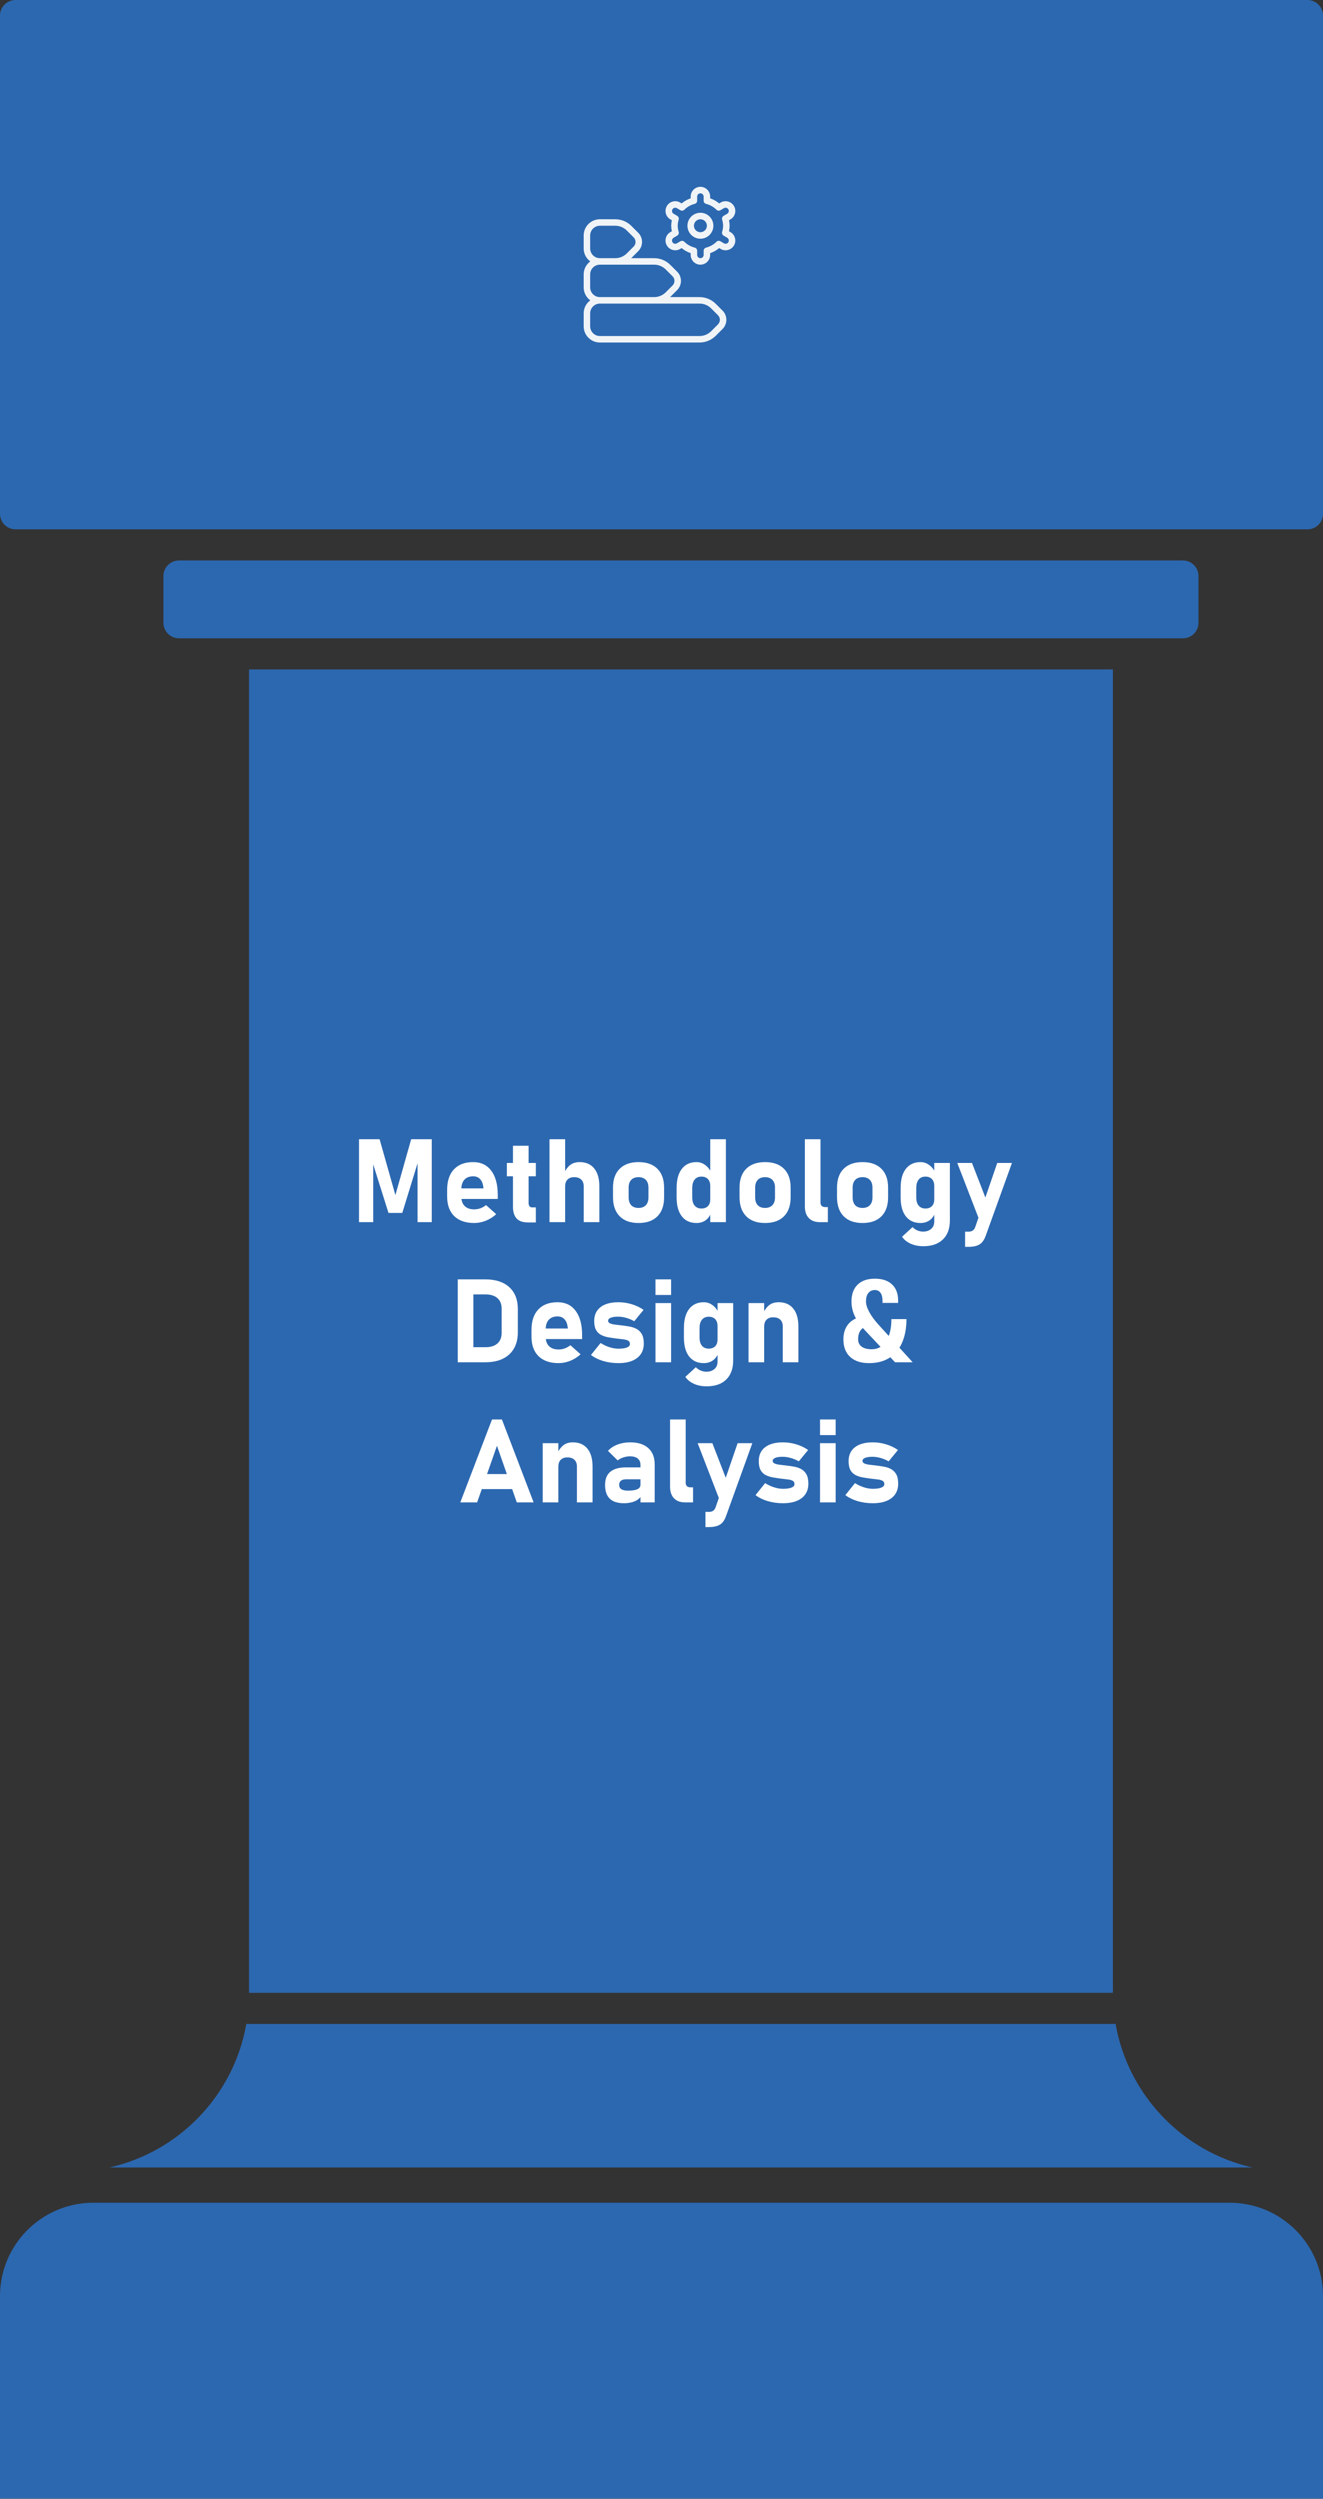
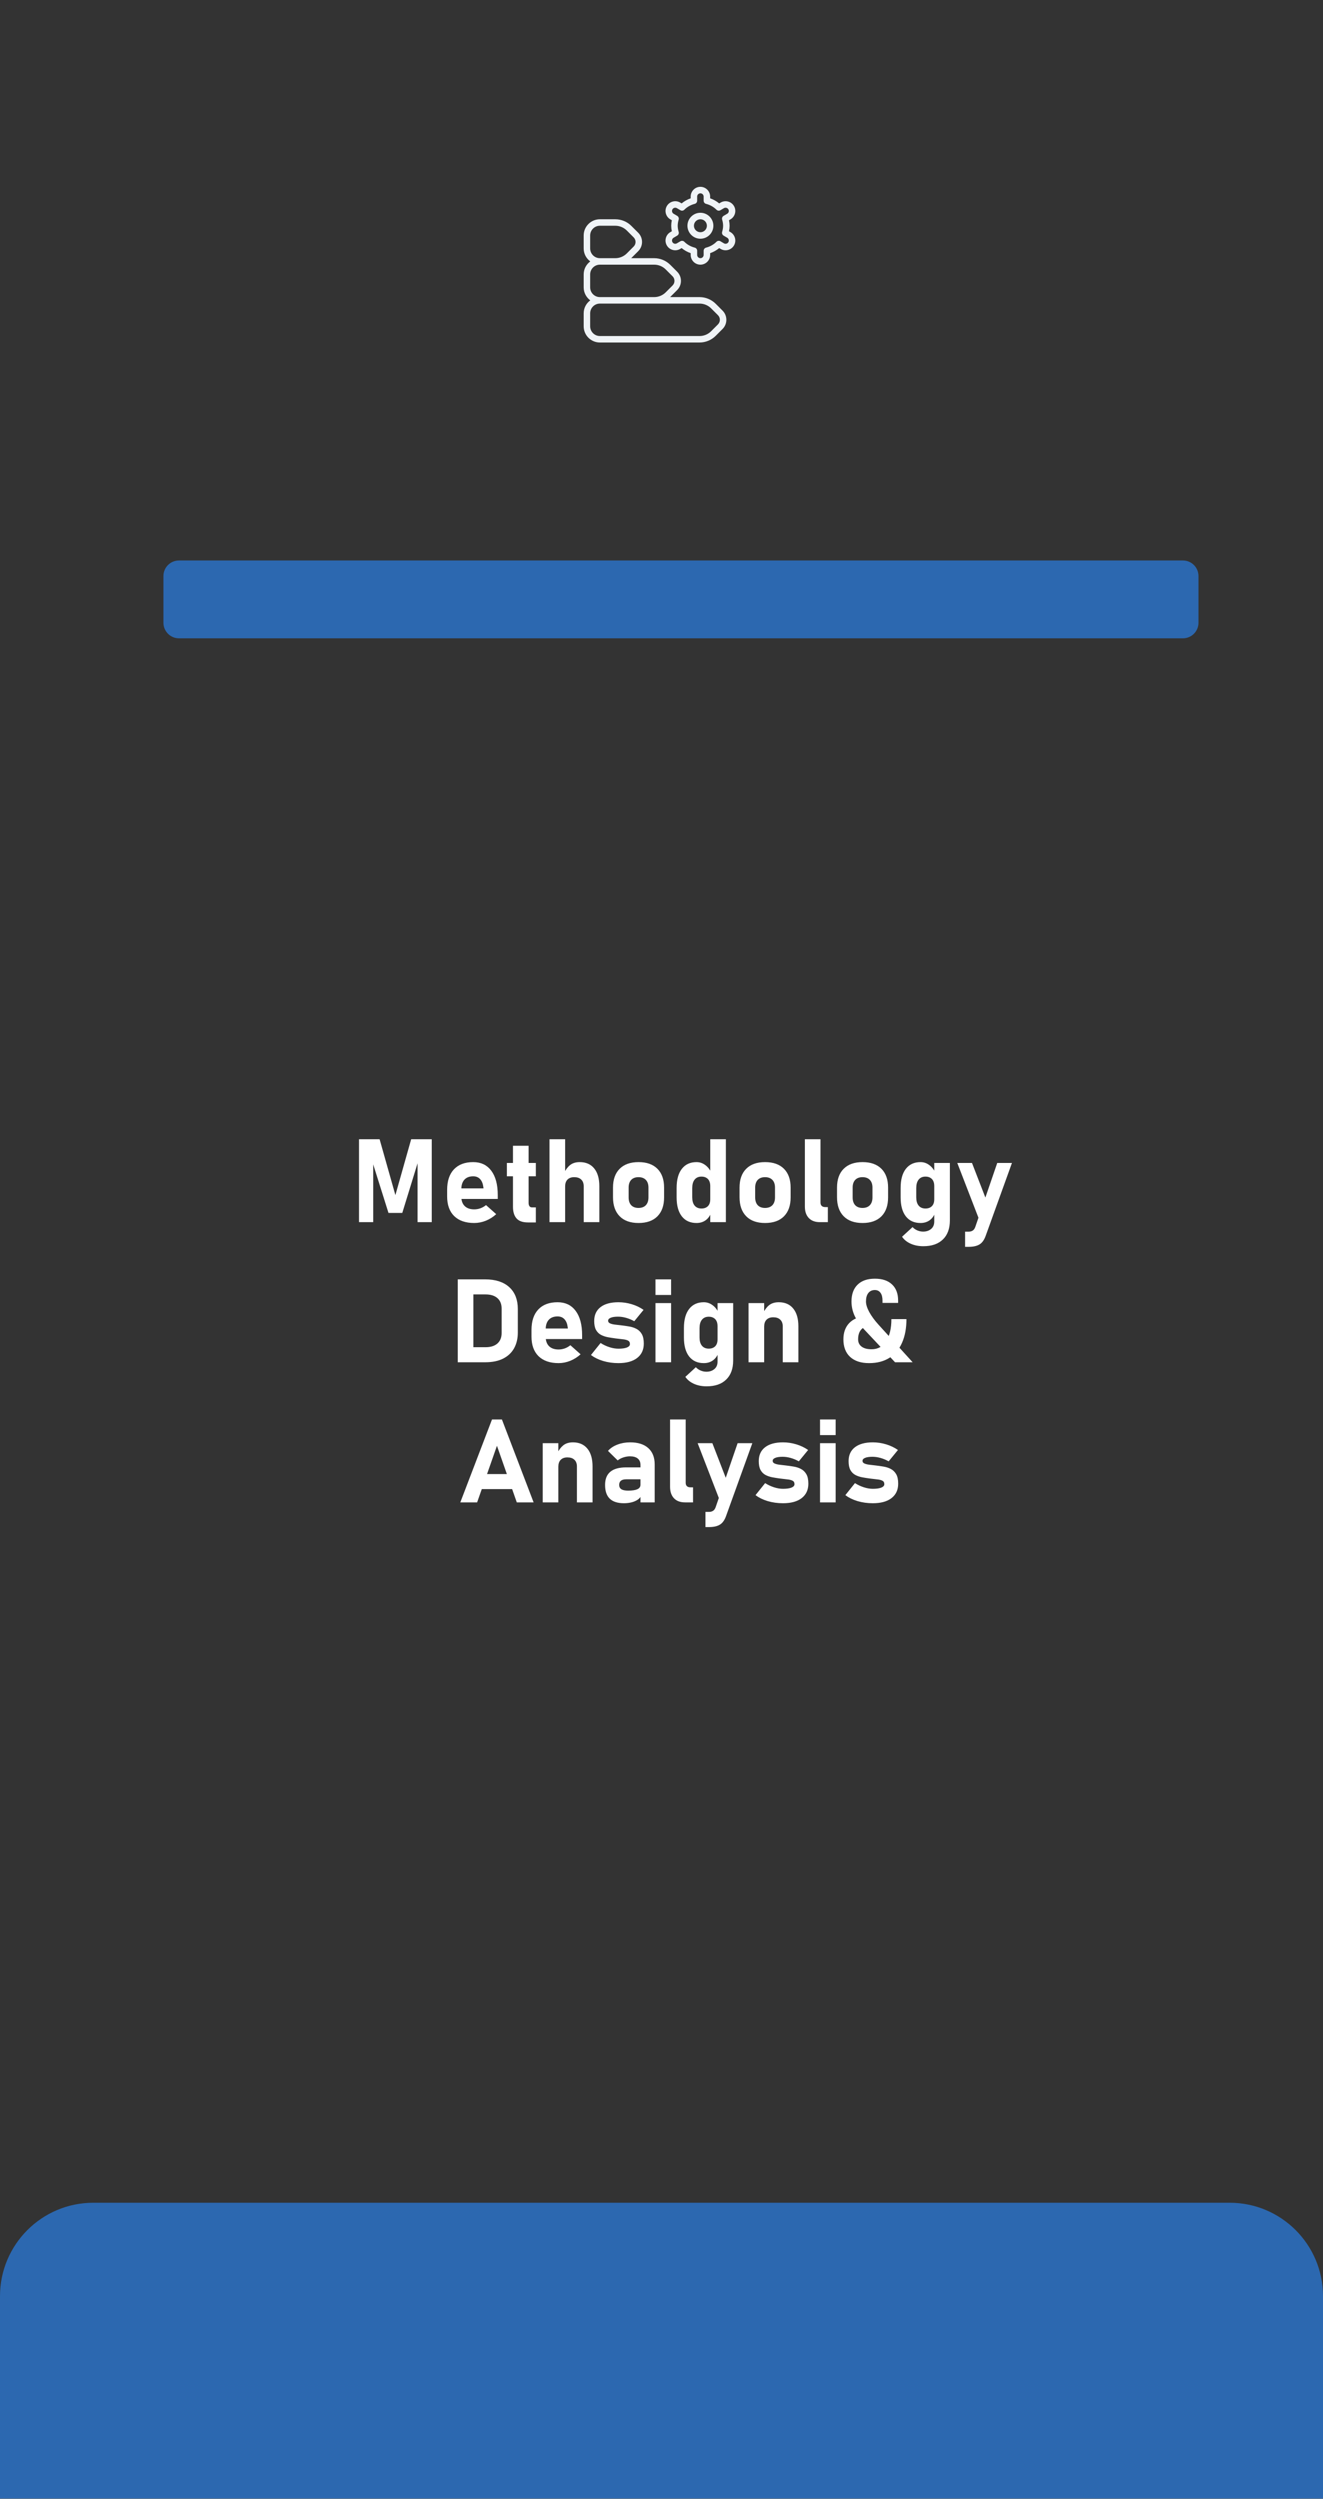
<svg xmlns="http://www.w3.org/2000/svg" width="170" height="321" viewBox="0 0 170 321" fill="none">
  <rect x="0" y="0" width="170" height="321" fill="#333333" stroke="none" />
-   <path d="M143 86H32V256H143V86Z" fill="#2C68B0" />
  <path d="M158 282.969H12C5.373 282.969 0 288.341 0 294.969V320.969H170V294.969C170 288.341 164.627 282.969 158 282.969Z" fill="#2C68B0" />
  <path d="M152 72H23C21.895 72 21 72.895 21 74V80C21 81.105 21.895 82 23 82H152C153.105 82 154 81.105 154 80V74C154 72.895 153.105 72 152 72Z" fill="#2C68B0" />
-   <path d="M168 0H2C0.895 0 0 0.895 0 2V66C0 67.105 0.895 68 2 68H168C169.105 68 170 67.105 170 66V2C170 0.895 169.105 0 168 0Z" fill="#2C68B0" />
  <g clip-path="url(#clip0_864_4871)">
    <path d="M91.962 39.021C91.419 38.478 90.667 38.167 89.899 38.167H86.103C86.111 38.159 86.121 38.153 86.128 38.146L87.013 37.262C87.662 36.612 87.662 35.554 87.013 34.905L86.128 34.021C85.586 33.478 84.833 33.167 84.066 33.167H81.103C81.111 33.159 81.121 33.153 81.128 33.146L82.013 32.262C82.662 31.613 82.662 30.554 82.013 29.905L81.128 29.021C80.586 28.478 79.833 28.167 79.066 28.167H77.083C75.935 28.167 75 29.101 75 30.25V31.917C75 32.601 75.336 33.203 75.846 33.583C75.335 33.963 75 34.566 75 35.25V36.917C75 37.601 75.336 38.203 75.846 38.583C75.335 38.963 75 39.566 75 40.25V41.917C75 43.066 75.935 44 77.083 44H89.899C90.667 44 91.418 43.688 91.962 43.146L92.846 42.262C93.496 41.612 93.496 40.554 92.846 39.905L91.962 39.021ZM75.833 31.917V30.25C75.833 29.561 76.394 29 77.083 29H79.066C79.614 29 80.151 29.223 80.539 29.61L81.423 30.494C81.748 30.819 81.748 31.348 81.423 31.672L80.539 32.557C80.152 32.945 79.614 33.167 79.066 33.167H77.083C76.394 33.167 75.833 32.606 75.833 31.917ZM75.833 36.917V35.25C75.833 34.561 76.394 34 77.083 34H84.066C84.614 34 85.151 34.222 85.539 34.61L86.423 35.494C86.748 35.819 86.748 36.347 86.423 36.672L85.539 37.557C85.152 37.945 84.614 38.167 84.066 38.167H77.083C76.394 38.167 75.833 37.606 75.833 36.917ZM92.256 41.672L91.372 42.557C90.984 42.945 90.447 43.167 89.898 43.167H77.083C76.394 43.167 75.833 42.606 75.833 41.917V40.25C75.833 39.561 76.394 39 77.083 39H89.899C90.448 39 90.984 39.222 91.373 39.61L92.257 40.494C92.582 40.819 92.581 41.347 92.256 41.672ZM90 27.333C89.081 27.333 88.333 28.081 88.333 29C88.333 29.919 89.081 30.667 90 30.667C90.919 30.667 91.667 29.919 91.667 29C91.667 28.081 90.919 27.333 90 27.333ZM90 29.833C89.541 29.833 89.167 29.46 89.167 29C89.167 28.54 89.541 28.167 90 28.167C90.459 28.167 90.833 28.54 90.833 29C90.833 29.46 90.459 29.833 90 29.833ZM93.867 29.823L93.672 29.708C93.726 29.459 93.751 29.229 93.751 29C93.751 28.771 93.726 28.541 93.672 28.292L93.868 28.177C94.155 28.008 94.36 27.737 94.443 27.413C94.528 27.089 94.48 26.753 94.311 26.466C94.142 26.177 93.871 25.973 93.547 25.889C93.225 25.803 92.887 25.852 92.599 26.022L92.413 26.131C92.073 25.848 91.679 25.626 91.25 25.476V25.25C91.25 24.561 90.689 24 90 24C89.311 24 88.75 24.561 88.75 25.25V25.476C88.321 25.626 87.927 25.848 87.587 26.131L87.401 26.022C87.112 25.852 86.777 25.803 86.453 25.889C86.13 25.973 85.859 26.178 85.69 26.465C85.52 26.753 85.473 27.089 85.557 27.413C85.641 27.737 85.845 28.008 86.133 28.177L86.328 28.292C86.274 28.541 86.249 28.771 86.249 29C86.249 29.229 86.274 29.459 86.328 29.708L86.132 29.823C85.845 29.992 85.64 30.263 85.557 30.587C85.472 30.911 85.52 31.247 85.689 31.534C85.858 31.823 86.129 32.028 86.453 32.111C86.777 32.197 87.113 32.148 87.401 31.978L87.587 31.869C87.927 32.153 88.321 32.374 88.75 32.524V32.75C88.75 33.439 89.311 34 90 34C90.689 34 91.25 33.439 91.25 32.75V32.524C91.679 32.374 92.073 32.153 92.413 31.869L92.599 31.978C92.888 32.148 93.225 32.197 93.547 32.111C93.87 32.027 94.141 31.822 94.31 31.535C94.48 31.247 94.527 30.911 94.443 30.587C94.359 30.263 94.155 29.992 93.868 29.823L93.867 29.823ZM92.791 28.204C92.877 28.505 92.917 28.758 92.917 29C92.917 29.242 92.877 29.495 92.791 29.796C92.739 29.978 92.817 30.173 92.981 30.269L93.444 30.541C93.54 30.597 93.608 30.688 93.636 30.796C93.664 30.903 93.648 31.016 93.592 31.112C93.535 31.207 93.445 31.276 93.338 31.303C93.23 31.332 93.118 31.317 93.022 31.259L92.571 30.994C92.408 30.898 92.198 30.924 92.065 31.058C91.707 31.418 91.245 31.677 90.729 31.811C90.545 31.859 90.417 32.025 90.417 32.214V32.749C90.417 32.978 90.23 33.166 90 33.166C89.77 33.166 89.583 32.978 89.583 32.749V32.214C89.583 32.024 89.455 31.858 89.271 31.811C88.755 31.677 88.293 31.418 87.935 31.058C87.855 30.977 87.748 30.937 87.64 30.937C87.567 30.937 87.494 30.955 87.429 30.994L86.978 31.259C86.882 31.316 86.77 31.331 86.662 31.303C86.555 31.276 86.465 31.207 86.407 31.111C86.352 31.016 86.336 30.903 86.363 30.796C86.392 30.688 86.459 30.598 86.555 30.541L87.018 30.269C87.183 30.173 87.261 29.977 87.208 29.796C87.123 29.495 87.082 29.242 87.082 29C87.082 28.758 87.123 28.505 87.208 28.204C87.26 28.022 87.183 27.827 87.018 27.731L86.555 27.46C86.459 27.403 86.391 27.312 86.363 27.204C86.335 27.097 86.351 26.984 86.407 26.888C86.464 26.793 86.554 26.724 86.662 26.697C86.77 26.67 86.882 26.684 86.978 26.741L87.428 27.006C87.591 27.102 87.801 27.076 87.934 26.942C88.293 26.582 88.754 26.323 89.27 26.189C89.454 26.141 89.582 25.975 89.582 25.786V25.251C89.582 25.022 89.769 24.834 89.999 24.834C90.229 24.834 90.416 25.022 90.416 25.251V25.786C90.416 25.976 90.544 26.142 90.728 26.189C91.244 26.323 91.706 26.582 92.064 26.942C92.198 27.076 92.407 27.102 92.57 27.006L93.021 26.741C93.117 26.684 93.228 26.669 93.337 26.697C93.444 26.724 93.534 26.793 93.592 26.889C93.647 26.984 93.663 27.097 93.636 27.204C93.608 27.312 93.54 27.402 93.444 27.459L92.981 27.731C92.817 27.827 92.738 28.023 92.791 28.204Z" fill="#F0F4F7" />
  </g>
  <path d="M50.806 153.528L52.834 146.351H55.478V157H53.655V148.731L53.728 149.2L51.692 155.813H49.919L47.883 149.346L47.956 148.731V157H46.133V146.351H48.777L50.806 153.528ZM60.935 157.11C59.831 157.11 58.975 156.814 58.364 156.224C57.759 155.628 57.456 154.788 57.456 153.704V152.847C57.456 151.714 57.747 150.838 58.328 150.218C58.914 149.598 59.739 149.288 60.803 149.288C61.809 149.288 62.585 149.659 63.132 150.401C63.684 151.138 63.96 152.178 63.96 153.521V154.019H58.76V152.664H62.129L62.107 152.488C62.053 152.054 61.916 151.717 61.697 151.478C61.477 151.233 61.179 151.111 60.803 151.111C60.32 151.111 59.944 151.255 59.675 151.543C59.412 151.832 59.28 152.239 59.28 152.767V153.733C59.28 154.251 59.424 154.651 59.712 154.935C60.005 155.218 60.413 155.359 60.935 155.359C61.204 155.359 61.47 155.313 61.733 155.22C61.997 155.123 62.236 154.986 62.451 154.81L63.762 155.975C63.367 156.336 62.922 156.617 62.429 156.817C61.936 157.012 61.438 157.11 60.935 157.11ZM67.842 157.037C67.163 157.037 66.672 156.863 66.37 156.517C66.067 156.17 65.915 155.672 65.915 155.022V147.186H67.922V154.524C67.922 154.705 67.959 154.847 68.032 154.949C68.106 155.052 68.213 155.103 68.355 155.103H68.853V157.037H67.842ZM65.132 151.111V149.397H68.853V151.111H65.132ZM70.61 157V146.351H72.617V157H70.61ZM75.005 157V152.393C75.005 152.017 74.897 151.729 74.683 151.529C74.473 151.324 74.172 151.221 73.782 151.221C73.411 151.221 73.123 151.326 72.918 151.536C72.717 151.741 72.617 152.032 72.617 152.408L72.463 150.723C72.683 150.264 72.949 149.91 73.262 149.661C73.579 149.412 73.989 149.288 74.492 149.288C75.293 149.288 75.913 149.559 76.353 150.101C76.792 150.638 77.012 151.399 77.012 152.386V157H75.005ZM82.051 157.11C81.006 157.11 80.198 156.822 79.626 156.246C79.055 155.665 78.769 154.849 78.769 153.799V152.562C78.769 151.521 79.055 150.716 79.626 150.145C80.198 149.573 81.006 149.288 82.051 149.288C83.096 149.288 83.904 149.573 84.475 150.145C85.046 150.716 85.332 151.521 85.332 152.562V153.821C85.332 154.866 85.046 155.677 84.475 156.253C83.904 156.824 83.096 157.11 82.051 157.11ZM82.043 155.176C82.449 155.176 82.764 155.059 82.988 154.825C83.213 154.585 83.325 154.251 83.325 153.821V152.562C83.325 152.137 83.213 151.807 82.988 151.573C82.764 151.338 82.449 151.221 82.043 151.221C81.643 151.221 81.331 151.338 81.106 151.573C80.886 151.807 80.776 152.137 80.776 152.562V153.821C80.776 154.251 80.886 154.585 81.106 154.825C81.331 155.059 81.643 155.176 82.043 155.176ZM91.265 157V146.351H93.272V157H91.265ZM89.499 157.11C88.689 157.11 88.059 156.824 87.61 156.253C87.165 155.677 86.943 154.866 86.943 153.821V152.605C86.943 151.551 87.165 150.735 87.61 150.159C88.059 149.578 88.689 149.288 89.499 149.288C89.905 149.288 90.273 149.41 90.606 149.654C90.942 149.893 91.213 150.235 91.418 150.679L91.265 152.364C91.265 152.105 91.221 151.885 91.133 151.705C91.045 151.524 90.915 151.387 90.745 151.294C90.579 151.197 90.376 151.148 90.137 151.148C89.761 151.148 89.468 151.277 89.258 151.536C89.053 151.79 88.95 152.149 88.95 152.613V153.821C88.95 154.275 89.053 154.627 89.258 154.876C89.468 155.125 89.761 155.25 90.137 155.25C90.376 155.25 90.579 155.203 90.745 155.11C90.915 155.018 91.045 154.883 91.133 154.708C91.221 154.532 91.265 154.319 91.265 154.07L91.367 155.806C91.216 156.221 90.977 156.543 90.649 156.773C90.327 156.998 89.944 157.11 89.499 157.11ZM98.311 157.11C97.266 157.11 96.457 156.822 95.886 156.246C95.315 155.665 95.029 154.849 95.029 153.799V152.562C95.029 151.521 95.315 150.716 95.886 150.145C96.457 149.573 97.266 149.288 98.311 149.288C99.356 149.288 100.164 149.573 100.735 150.145C101.306 150.716 101.592 151.521 101.592 152.562V153.821C101.592 154.866 101.306 155.677 100.735 156.253C100.164 156.824 99.356 157.11 98.311 157.11ZM98.303 155.176C98.709 155.176 99.023 155.059 99.248 154.825C99.473 154.585 99.585 154.251 99.585 153.821V152.562C99.585 152.137 99.473 151.807 99.248 151.573C99.023 151.338 98.709 151.221 98.303 151.221C97.903 151.221 97.59 151.338 97.366 151.573C97.146 151.807 97.036 152.137 97.036 152.562V153.821C97.036 154.251 97.146 154.585 97.366 154.825C97.59 155.059 97.903 155.176 98.303 155.176ZM105.43 146.351V154.488C105.43 154.668 105.481 154.81 105.583 154.913C105.691 155.015 105.842 155.066 106.038 155.066H106.375V157H105.349C104.739 157 104.265 156.824 103.928 156.473C103.591 156.121 103.423 155.625 103.423 154.986V146.351H105.43ZM110.835 157.11C109.79 157.11 108.982 156.822 108.411 156.246C107.839 155.665 107.554 154.849 107.554 153.799V152.562C107.554 151.521 107.839 150.716 108.411 150.145C108.982 149.573 109.79 149.288 110.835 149.288C111.88 149.288 112.688 149.573 113.259 150.145C113.831 150.716 114.116 151.521 114.116 152.562V153.821C114.116 154.866 113.831 155.677 113.259 156.253C112.688 156.824 111.88 157.11 110.835 157.11ZM110.828 155.176C111.233 155.176 111.548 155.059 111.772 154.825C111.997 154.585 112.109 154.251 112.109 153.821V152.562C112.109 152.137 111.997 151.807 111.772 151.573C111.548 151.338 111.233 151.221 110.828 151.221C110.427 151.221 110.115 151.338 109.89 151.573C109.67 151.807 109.561 152.137 109.561 152.562V153.821C109.561 154.251 109.67 154.585 109.89 154.825C110.115 155.059 110.427 155.176 110.828 155.176ZM118.643 160.091C118.037 160.091 117.495 159.983 117.017 159.769C116.543 159.559 116.174 159.261 115.911 158.875L117.258 157.637C117.429 157.818 117.634 157.959 117.874 158.062C118.113 158.165 118.362 158.216 118.621 158.216C119.026 158.216 119.365 158.104 119.639 157.879C119.912 157.654 120.049 157.334 120.049 156.919V149.397H122.056V156.773C122.056 157.828 121.758 158.643 121.162 159.219C120.571 159.8 119.731 160.091 118.643 160.091ZM118.284 157.11C117.473 157.11 116.843 156.824 116.394 156.253C115.95 155.677 115.728 154.866 115.728 153.821V152.605C115.728 151.551 115.95 150.735 116.394 150.159C116.843 149.578 117.473 149.288 118.284 149.288C118.689 149.288 119.058 149.41 119.39 149.654C119.727 149.893 119.998 150.235 120.203 150.679L120.049 152.364C120.049 152.105 120.005 151.885 119.917 151.705C119.829 151.524 119.7 151.387 119.529 151.294C119.363 151.197 119.16 151.148 118.921 151.148C118.545 151.148 118.252 151.277 118.042 151.536C117.837 151.79 117.734 152.149 117.734 152.613V153.821C117.734 154.275 117.837 154.627 118.042 154.876C118.252 155.125 118.545 155.25 118.921 155.25C119.16 155.25 119.363 155.203 119.529 155.11C119.7 155.018 119.829 154.883 119.917 154.708C120.005 154.532 120.049 154.319 120.049 154.07L120.151 155.806C120 156.221 119.761 156.543 119.434 156.773C119.111 156.998 118.728 157.11 118.284 157.11ZM128.142 149.397H130.032L126.648 158.78C126.458 159.302 126.194 159.664 125.857 159.864C125.52 160.069 125.054 160.171 124.458 160.171H124.011V158.223H124.458C124.668 158.223 124.844 158.177 124.985 158.084C125.132 157.991 125.244 157.835 125.322 157.615L128.142 149.397ZM126.187 157.623L123.008 149.397H124.897L127.454 156.004L126.187 157.623ZM59.829 175V173.066H62.385C63.044 173.066 63.555 172.908 63.916 172.59C64.277 172.268 64.458 171.819 64.458 171.243V168.108C64.458 167.527 64.277 167.078 63.916 166.76C63.555 166.443 63.044 166.284 62.385 166.284H59.829V164.351H62.341C63.679 164.351 64.712 164.685 65.439 165.354C66.172 166.018 66.538 166.956 66.538 168.167V171.184C66.538 171.941 66.382 172.607 66.069 173.184C65.757 173.755 65.288 174.202 64.663 174.524C64.043 174.841 63.267 175 62.334 175H59.829ZM58.818 175V164.351H60.825V175H58.818ZM71.775 175.11C70.671 175.11 69.814 174.814 69.204 174.224C68.599 173.628 68.296 172.788 68.296 171.704V170.847C68.296 169.714 68.586 168.838 69.168 168.218C69.753 167.598 70.579 167.288 71.643 167.288C72.649 167.288 73.425 167.659 73.972 168.401C74.524 169.138 74.8 170.178 74.8 171.521V172.019H69.6V170.664H72.969L72.947 170.488C72.893 170.054 72.756 169.717 72.537 169.478C72.317 169.233 72.019 169.111 71.643 169.111C71.16 169.111 70.784 169.255 70.515 169.543C70.251 169.832 70.12 170.239 70.12 170.767V171.733C70.12 172.251 70.264 172.651 70.552 172.935C70.845 173.218 71.252 173.359 71.775 173.359C72.043 173.359 72.31 173.313 72.573 173.22C72.837 173.123 73.076 172.986 73.291 172.81L74.602 173.975C74.207 174.336 73.762 174.617 73.269 174.817C72.776 175.012 72.278 175.11 71.775 175.11ZM79.465 175.11C78.782 175.11 78.13 175.02 77.51 174.839C76.894 174.653 76.37 174.397 75.935 174.07L77.173 172.524C77.539 172.759 77.922 172.939 78.323 173.066C78.723 173.193 79.104 173.257 79.465 173.257C79.934 173.257 80.298 173.206 80.557 173.103C80.815 172.996 80.945 172.849 80.945 172.664C80.945 172.439 80.855 172.285 80.674 172.202C80.498 172.119 80.266 172.065 79.978 172.041C79.69 172.012 79.385 171.975 79.062 171.931C78.735 171.887 78.411 171.836 78.088 171.777C77.771 171.714 77.481 171.614 77.217 171.477C76.953 171.335 76.743 171.125 76.587 170.847C76.431 170.564 76.353 170.181 76.353 169.697C76.353 168.931 76.624 168.337 77.165 167.917C77.707 167.498 78.474 167.288 79.465 167.288C80.046 167.288 80.618 167.373 81.179 167.544C81.746 167.715 82.251 167.957 82.695 168.269L81.501 169.727C81.169 169.541 80.823 169.397 80.461 169.294C80.1 169.192 79.753 169.141 79.421 169.141C79.016 169.141 78.701 169.187 78.477 169.28C78.252 169.368 78.14 169.497 78.14 169.668C78.14 169.814 78.218 169.924 78.374 169.998C78.53 170.071 78.735 170.125 78.989 170.159C79.243 170.188 79.517 170.22 79.81 170.254C80.147 170.293 80.486 170.342 80.828 170.4C81.169 170.454 81.482 170.554 81.765 170.701C82.053 170.847 82.285 171.069 82.461 171.367C82.637 171.665 82.725 172.075 82.725 172.598C82.725 173.394 82.439 174.011 81.868 174.451C81.301 174.89 80.501 175.11 79.465 175.11ZM84.226 166.357V164.351H86.233V166.357H84.226ZM84.226 175V167.397H86.233V175H84.226ZM90.796 178.091C90.19 178.091 89.648 177.983 89.17 177.769C88.696 177.559 88.328 177.261 88.064 176.875L89.412 175.637C89.582 175.818 89.788 175.959 90.027 176.062C90.266 176.165 90.515 176.216 90.774 176.216C91.179 176.216 91.519 176.104 91.792 175.879C92.065 175.654 92.202 175.334 92.202 174.919V167.397H94.209V174.773C94.209 175.828 93.911 176.643 93.315 177.219C92.725 177.8 91.885 178.091 90.796 178.091ZM90.437 175.11C89.626 175.11 88.997 174.824 88.547 174.253C88.103 173.677 87.881 172.866 87.881 171.821V170.605C87.881 169.551 88.103 168.735 88.547 168.159C88.997 167.578 89.626 167.288 90.437 167.288C90.842 167.288 91.211 167.41 91.543 167.654C91.88 167.893 92.151 168.235 92.356 168.679L92.202 170.364C92.202 170.105 92.158 169.885 92.07 169.705C91.982 169.524 91.853 169.387 91.682 169.294C91.516 169.197 91.314 169.148 91.074 169.148C90.698 169.148 90.405 169.277 90.195 169.536C89.99 169.79 89.888 170.149 89.888 170.613V171.821C89.888 172.275 89.99 172.627 90.195 172.876C90.405 173.125 90.698 173.25 91.074 173.25C91.314 173.25 91.516 173.203 91.682 173.11C91.853 173.018 91.982 172.883 92.07 172.708C92.158 172.532 92.202 172.319 92.202 172.07L92.305 173.806C92.153 174.221 91.914 174.543 91.587 174.773C91.265 174.998 90.881 175.11 90.437 175.11ZM96.186 175V167.397H98.193V175H96.186ZM100.581 175V170.393C100.581 170.017 100.474 169.729 100.259 169.529C100.049 169.324 99.749 169.221 99.358 169.221C98.987 169.221 98.699 169.326 98.494 169.536C98.293 169.741 98.193 170.032 98.193 170.408L98.04 168.723C98.259 168.264 98.525 167.91 98.838 167.661C99.155 167.412 99.565 167.288 100.068 167.288C100.869 167.288 101.489 167.559 101.929 168.101C102.368 168.638 102.588 169.399 102.588 170.386V175H100.581ZM115.01 175L111.025 170.767C110.503 170.21 110.103 169.639 109.824 169.053C109.551 168.462 109.414 167.842 109.414 167.192C109.414 166.26 109.675 165.54 110.198 165.032C110.72 164.519 111.46 164.263 112.417 164.263C113.369 164.263 114.104 164.509 114.622 165.002C115.144 165.491 115.405 166.184 115.405 167.083V167.375H113.398V167.083C113.398 166.648 113.313 166.313 113.142 166.079C112.971 165.84 112.729 165.72 112.417 165.72C112.056 165.72 111.775 165.85 111.575 166.108C111.375 166.362 111.274 166.724 111.274 167.192C111.274 167.578 111.416 168.032 111.699 168.555C111.982 169.072 112.378 169.612 112.886 170.173L117.273 175H115.01ZM111.882 170.32C111.365 170.32 110.964 170.471 110.681 170.774C110.403 171.077 110.264 171.504 110.264 172.056C110.264 172.456 110.415 172.769 110.718 172.993C111.021 173.218 111.448 173.33 112 173.33C112.805 173.33 113.43 172.981 113.875 172.283C114.319 171.58 114.541 170.637 114.541 169.456H116.475C116.475 170.623 116.289 171.628 115.918 172.473C115.552 173.318 115.01 173.97 114.292 174.429C113.579 174.883 112.705 175.11 111.67 175.11C110.625 175.11 109.814 174.844 109.238 174.312C108.662 173.779 108.374 173.027 108.374 172.056C108.374 171.182 108.625 170.483 109.128 169.961C109.636 169.438 110.349 169.138 111.267 169.06L111.882 170.32ZM59.148 193L63.22 182.351H64.495L68.567 193H66.406L63.857 185.727L61.309 193H59.148ZM61.103 191.293V189.36H66.707V191.293H61.103ZM69.739 193V185.397H71.746V193H69.739ZM74.133 193V188.393C74.133 188.017 74.026 187.729 73.811 187.529C73.601 187.324 73.301 187.221 72.91 187.221C72.539 187.221 72.251 187.326 72.046 187.536C71.846 187.741 71.746 188.032 71.746 188.408L71.592 186.723C71.811 186.264 72.078 185.91 72.39 185.661C72.707 185.412 73.118 185.288 73.621 185.288C74.421 185.288 75.041 185.559 75.481 186.101C75.92 186.638 76.14 187.399 76.14 188.386V193H74.133ZM82.3 193V188.181C82.3 187.829 82.183 187.558 81.948 187.368C81.714 187.177 81.382 187.082 80.952 187.082C80.669 187.082 80.388 187.128 80.11 187.221C79.832 187.309 79.585 187.438 79.37 187.609L78.125 186.386C78.428 186.04 78.828 185.771 79.326 185.581C79.824 185.385 80.376 185.288 80.981 185.288C81.982 185.288 82.756 185.534 83.303 186.027C83.85 186.521 84.124 187.216 84.124 188.115V193H82.3ZM80.183 193.11C79.373 193.11 78.765 192.917 78.359 192.531C77.954 192.146 77.751 191.555 77.751 190.759C77.751 190.002 77.976 189.438 78.425 189.067C78.879 188.691 79.558 188.503 80.461 188.503H82.366L82.468 190.034H80.469C80.166 190.034 79.939 190.095 79.788 190.217C79.636 190.334 79.561 190.515 79.561 190.759C79.561 191.008 79.656 191.193 79.846 191.315C80.041 191.433 80.33 191.491 80.71 191.491C81.243 191.491 81.641 191.43 81.904 191.308C82.168 191.186 82.3 190.996 82.3 190.737L82.454 191.843C82.424 192.131 82.295 192.37 82.065 192.561C81.836 192.746 81.553 192.885 81.216 192.978C80.884 193.066 80.54 193.11 80.183 193.11ZM88.108 182.351V190.488C88.108 190.668 88.159 190.81 88.262 190.913C88.369 191.015 88.52 191.066 88.716 191.066H89.053V193H88.027C87.417 193 86.943 192.824 86.606 192.473C86.269 192.121 86.101 191.625 86.101 190.986V182.351H88.108ZM94.78 185.397H96.67L93.286 194.78C93.096 195.302 92.832 195.664 92.495 195.864C92.158 196.069 91.692 196.171 91.096 196.171H90.649V194.223H91.096C91.306 194.223 91.482 194.177 91.624 194.084C91.77 193.991 91.882 193.835 91.96 193.615L94.78 185.397ZM92.825 193.623L89.646 185.397H91.536L94.092 192.004L92.825 193.623ZM100.61 193.11C99.927 193.11 99.275 193.02 98.655 192.839C98.04 192.653 97.515 192.397 97.08 192.07L98.318 190.524C98.684 190.759 99.067 190.939 99.468 191.066C99.868 191.193 100.249 191.257 100.61 191.257C101.079 191.257 101.443 191.206 101.702 191.103C101.96 190.996 102.09 190.849 102.09 190.664C102.09 190.439 102 190.285 101.819 190.202C101.643 190.119 101.411 190.065 101.123 190.041C100.835 190.012 100.53 189.975 100.208 189.931C99.88 189.887 99.556 189.836 99.233 189.777C98.916 189.714 98.626 189.614 98.362 189.477C98.098 189.335 97.888 189.125 97.732 188.847C97.576 188.564 97.498 188.181 97.498 187.697C97.498 186.931 97.769 186.337 98.311 185.917C98.853 185.498 99.619 185.288 100.61 185.288C101.191 185.288 101.763 185.373 102.324 185.544C102.891 185.715 103.396 185.957 103.84 186.269L102.646 187.727C102.314 187.541 101.968 187.397 101.606 187.294C101.245 187.192 100.898 187.141 100.566 187.141C100.161 187.141 99.846 187.187 99.622 187.28C99.397 187.368 99.285 187.497 99.285 187.668C99.285 187.814 99.363 187.924 99.519 187.998C99.675 188.071 99.88 188.125 100.134 188.159C100.388 188.188 100.662 188.22 100.955 188.254C101.292 188.293 101.631 188.342 101.973 188.4C102.314 188.454 102.627 188.554 102.91 188.701C103.198 188.847 103.43 189.069 103.606 189.367C103.782 189.665 103.87 190.075 103.87 190.598C103.87 191.394 103.584 192.011 103.013 192.451C102.446 192.89 101.646 193.11 100.61 193.11ZM105.371 184.357V182.351H107.378V184.357H105.371ZM105.371 193V185.397H107.378V193H105.371ZM112.153 193.11C111.47 193.11 110.818 193.02 110.198 192.839C109.583 192.653 109.058 192.397 108.623 192.07L109.861 190.524C110.227 190.759 110.61 190.939 111.011 191.066C111.411 191.193 111.792 191.257 112.153 191.257C112.622 191.257 112.986 191.206 113.245 191.103C113.503 190.996 113.633 190.849 113.633 190.664C113.633 190.439 113.542 190.285 113.362 190.202C113.186 190.119 112.954 190.065 112.666 190.041C112.378 190.012 112.073 189.975 111.75 189.931C111.423 189.887 111.099 189.836 110.776 189.777C110.459 189.714 110.168 189.614 109.905 189.477C109.641 189.335 109.431 189.125 109.275 188.847C109.119 188.564 109.041 188.181 109.041 187.697C109.041 186.931 109.312 186.337 109.854 185.917C110.396 185.498 111.162 185.288 112.153 185.288C112.734 185.288 113.306 185.373 113.867 185.544C114.434 185.715 114.939 185.957 115.383 186.269L114.189 187.727C113.857 187.541 113.511 187.397 113.149 187.294C112.788 187.192 112.441 187.141 112.109 187.141C111.704 187.141 111.389 187.187 111.165 187.28C110.94 187.368 110.828 187.497 110.828 187.668C110.828 187.814 110.906 187.924 111.062 187.998C111.218 188.071 111.423 188.125 111.677 188.159C111.931 188.188 112.205 188.22 112.498 188.254C112.834 188.293 113.174 188.342 113.516 188.4C113.857 188.454 114.17 188.554 114.453 188.701C114.741 188.847 114.973 189.069 115.149 189.367C115.325 189.665 115.413 190.075 115.413 190.598C115.413 191.394 115.127 192.011 114.556 192.451C113.989 192.89 113.188 193.11 112.153 193.11Z" fill="white" />
-   <path d="M143.348 260C144.95 269.137 151.945 276.417 160.931 278.438H14.069C23.055 276.417 30.05 269.137 31.652 260H143.348Z" fill="#2C68B0" />
  <defs>
    <clipPath id="clip0_864_4871">
      <rect width="20" height="20" fill="white" transform="translate(75 24)" />
    </clipPath>
  </defs>
</svg>